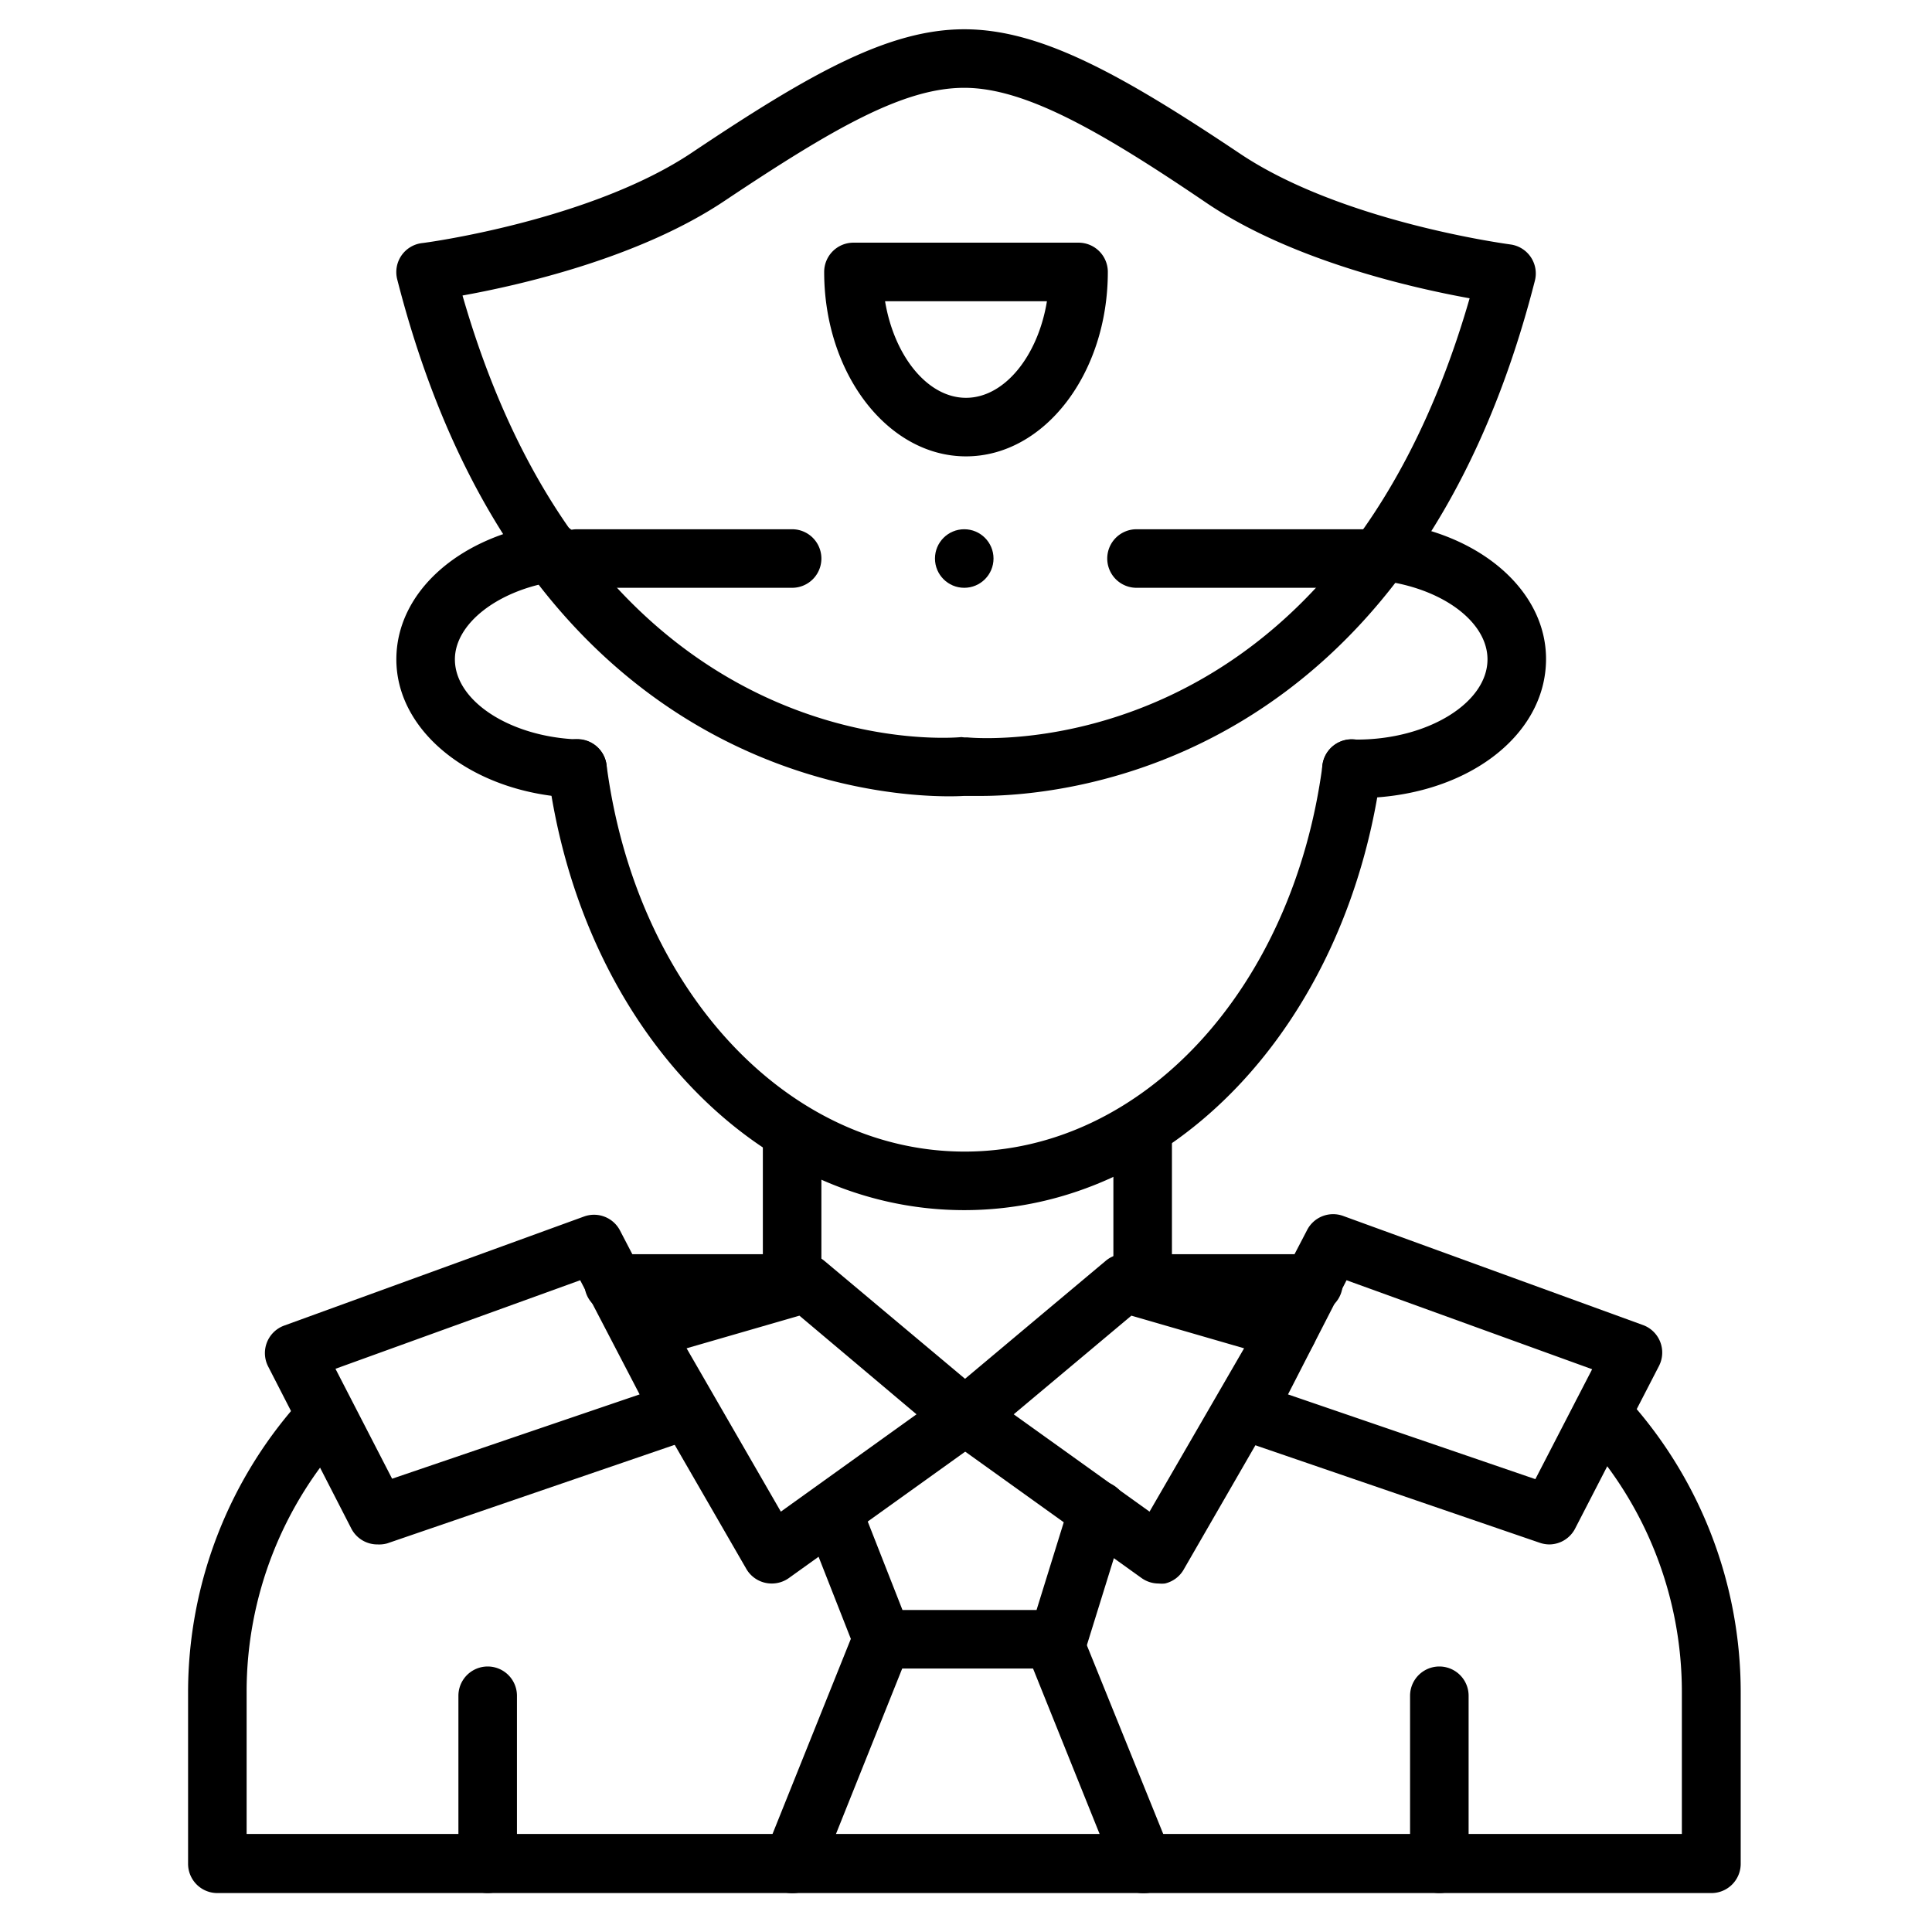
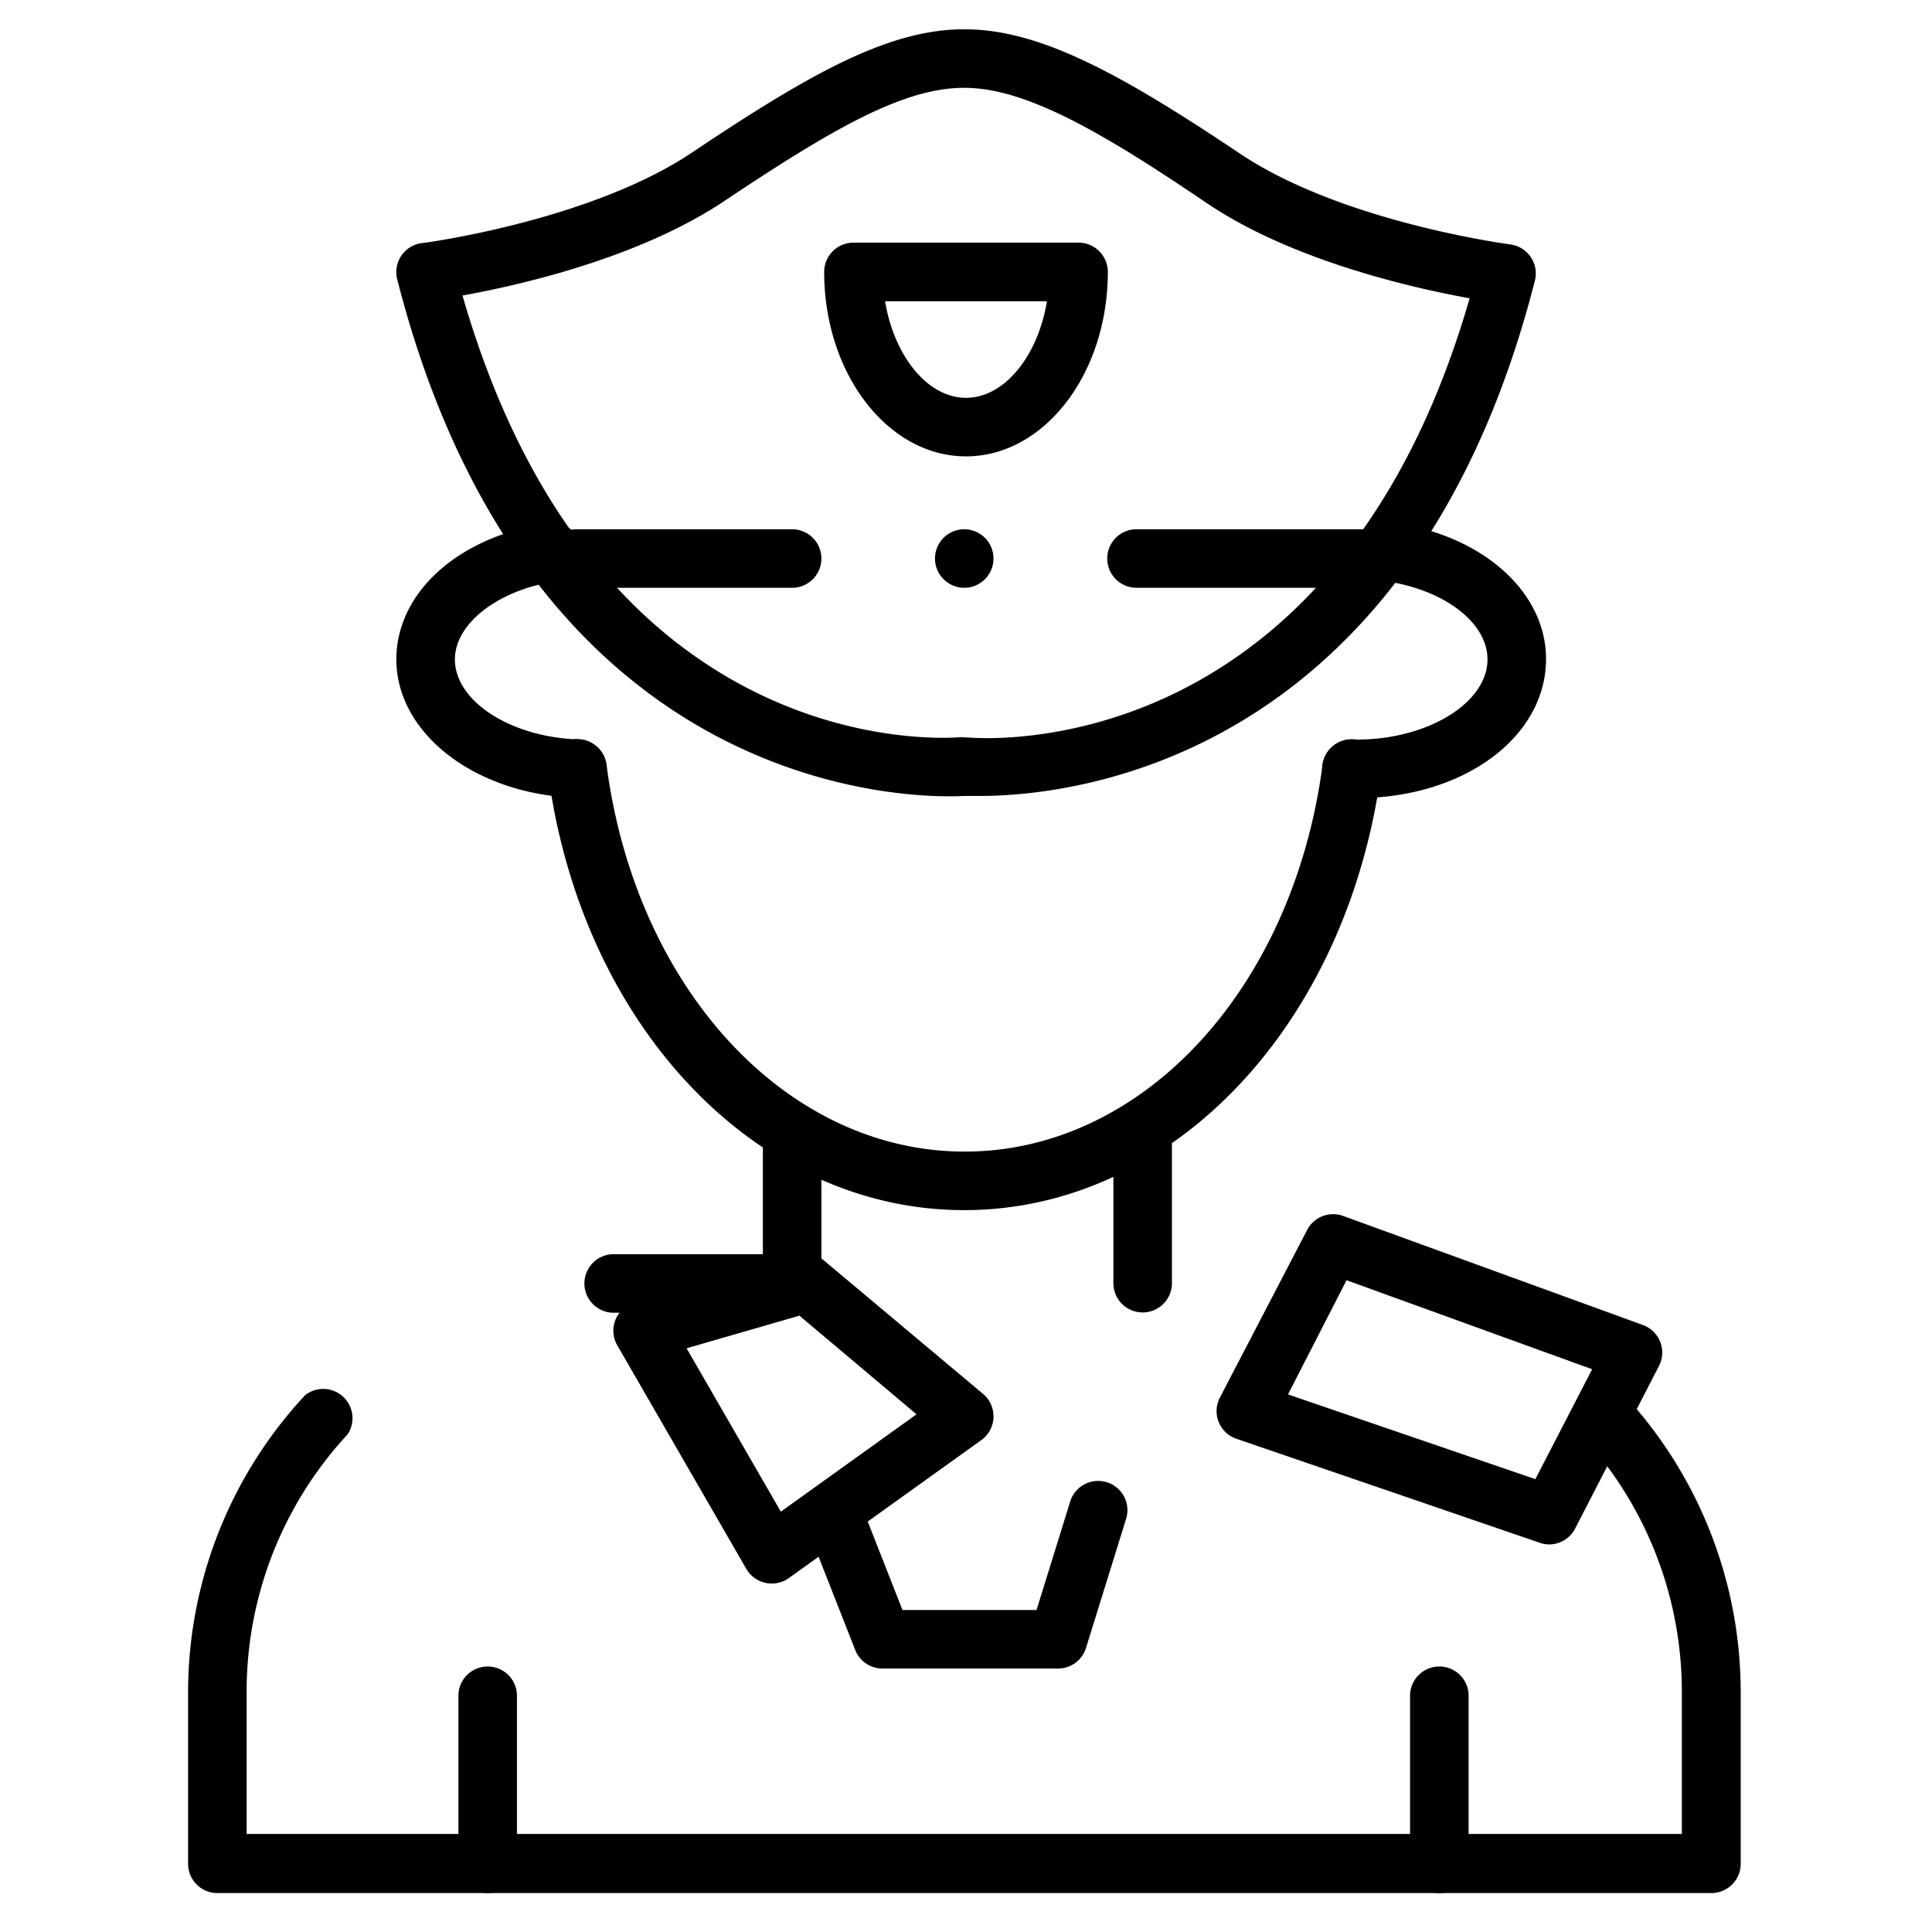
<svg xmlns="http://www.w3.org/2000/svg" id="Calque_1" data-name="Calque 1" viewBox="0 0 132 132">
  <defs>
    <style>.cls-1{fill:#3a5288;}.cls-2{fill:#a5202d;}</style>
  </defs>
-   <path class="fa-primary" style="fill: #000000;" d="M89.65,89.69h-.16c-.19,0-.38,0-.57,0H78.07a2,2,0,0,1,0-4H88.92c.3,0,.61,0,.9,0a2,2,0,0,1-.17,4Z" />
  <path class="fa-primary" style="fill: #000000;" d="M42,89.69a2,2,0,0,1-.14-4c.31,0,.64,0,1,0H54.11a2,2,0,0,1,0,4H42.84c-.22,0-.46,0-.68,0Z" />
  <path class="fa-primary" style="fill: #000000;" d="M116.91,129.34H14.85a2,2,0,0,1-2-2V115.66a29.8,29.8,0,0,1,8-20.34A2,2,0,0,1,23.75,98a25.84,25.84,0,0,0-6.9,17.62v9.68h98.06v-9.68A25.86,25.86,0,0,0,108,98a2,2,0,1,1,2.93-2.73,29.88,29.88,0,0,1,8,20.41v11.68A2,2,0,0,1,116.91,129.34Z" />
  <path class="fa-primary" style="fill: #000000;" d="M65.88,82.68c-14.19,0-26.15-12.57-28.44-29.9a2,2,0,1,1,4-.53c2,15.32,12.31,26.43,24.47,26.43S88.34,67.57,90.36,52.26a2,2,0,0,1,4,.53C92,70.11,80.08,82.68,65.88,82.68Z" />
-   <path class="fa-secondary" style="fill: #000000;" d="M25.8,105.52A2,2,0,0,1,24,104.43L18.32,93.36a2,2,0,0,1,1.09-2.79l20.51-7.46a2,2,0,0,1,2.46,1l5.94,11.41a2,2,0,0,1,.08,1.67,2,2,0,0,1-1.21,1.15l-20.74,7.11A2.06,2.06,0,0,1,25.8,105.52Zm-2.88-12,3.87,7.51L43.7,95.27l-4.06-7.8Z" />
  <path class="fa-secondary" style="fill: #000000;" d="M105.86,105.52a2.06,2.06,0,0,1-.65-.11L84.47,98.3a2,2,0,0,1-1.12-2.82l5.94-11.41a2,2,0,0,1,2.46-1l20.5,7.46a2,2,0,0,1,1.18,1.15,2,2,0,0,1-.08,1.64l-5.71,11.07A2,2,0,0,1,105.86,105.52ZM88,95.27l16.9,5.79,3.88-7.51L92,87.47Z" />
-   <path class="fa-primary" style="fill: #000000;" d="M79.16,108.19a2,2,0,0,1-1.16-.37L64.83,98.38a2,2,0,0,1-.12-3.15l10.84-9.09a2,2,0,0,1,1.84-.39L88.54,89a2,2,0,0,1,1.3,1.18,2,2,0,0,1-.13,1.74L80.9,107.19a2,2,0,0,1-1.31,1A2.09,2.09,0,0,1,79.16,108.19Zm-9.9-11.56,9.28,6.65L85,92.12,77.3,89.89Z" />
  <path class="fa-primary" style="fill: #000000;" d="M52.72,108.19a2,2,0,0,1-1.73-1L42.17,91.91A2,2,0,0,1,43.34,89l11.15-3.24a2,2,0,0,1,1.84.39l10.84,9.09a2,2,0,0,1-.12,3.15l-13.17,9.44A2,2,0,0,1,52.72,108.19ZM46.91,92.12l6.44,11.16,9.27-6.65-8-6.74Z" />
  <path class="fa-primary" style="fill: #000000;" d="M33.32,129.34a2,2,0,0,1-2-2V115.86a2,2,0,0,1,4,0v11.48A2,2,0,0,1,33.32,129.34Z" />
  <path class="fa-primary" style="fill: #000000;" d="M98.34,129.34a2,2,0,0,1-2-2V115.86a2,2,0,1,1,4,0v11.48A2,2,0,0,1,98.34,129.34Z" />
  <circle class="fa-secondary" style="fill: #000000;" cx="65.88" cy="38.16" r="2" />
  <path class="fa-primary" style="fill: #000000;" d="M67,54.38c-.53,0-.92,0-1.13,0-2.59.15-29.51.77-38.73-35.29a2,2,0,0,1,.28-1.62,2,2,0,0,1,1.4-.86c.12,0,11.52-1.52,18.48-6.2C55.38,5,60.73,2,65.88,2s10.63,3,18.83,8.49c7,4.7,18.36,6.19,18.47,6.21a2,2,0,0,1,1.69,2.47C96.42,52.27,72.88,54.38,67,54.38Zm-1.13-4h.21c1,.1,25.1,2,34.33-30-3.93-.71-12.12-2.57-17.94-6.49C75.11,8.89,70,6,65.88,6S57,8.72,49.54,13.7c-5.83,3.92-14,5.78-17.94,6.49,9.22,32.08,33.06,30.27,34.09,30.17Z" />
  <path class="fa-secondary" style="fill: #000000;" d="M66,31.18c-5.34,0-9.69-5.65-9.69-12.6a2,2,0,0,1,2-2H73.69a2,2,0,0,1,2,2C75.69,25.53,71.35,31.18,66,31.18Zm-5.53-10.6c.62,3.74,2.9,6.6,5.53,6.6s4.92-2.86,5.53-6.6Z" />
  <path class="fa-primary" style="fill: #000000;" d="M39.42,54.51h-.07c-6.88-.24-12.27-4.39-12.27-9.46,0-4.56,4.23-8.38,10.28-9.28a2,2,0,1,1,.6,3.95c-3.92.59-6.88,2.88-6.88,5.33,0,2.85,3.78,5.3,8.41,5.47a2,2,0,0,1-.07,4Z" />
  <path class="fa-primary" style="fill: #000000;" d="M92.71,54.53h-.54a2,2,0,0,1,.34-4h.2c4.84,0,8.92-2.51,8.92-5.48,0-2.6-3.16-4.91-7.35-5.39a2,2,0,1,1,.45-4c6.32.71,10.9,4.65,10.9,9.36C105.63,50.37,100,54.53,92.71,54.53Z" />
  <path class="fa-primary" style="fill: #000000;" d="M54.12,40.16H39.42a2,2,0,0,1,0-4h14.7a2,2,0,1,1,0,4Z" />
  <path class="fa-primary" style="fill: #000000;" d="M94.16,40.16H77.65a2,2,0,0,1,0-4H94.16a2,2,0,0,1,0,4Z" />
  <path class="fa-primary" style="fill: #000000;" d="M78.07,89.67a2,2,0,0,1-2-2V77.88a2,2,0,0,1,4,0v9.79A2,2,0,0,1,78.07,89.67Z" />
  <path class="fa-primary" style="fill: #000000;" d="M54.12,89.67a2,2,0,0,1-2-2V77.88a2,2,0,0,1,4,0v9.79A2,2,0,0,1,54.12,89.67Z" />
  <path class="fa-primary" style="fill: #000000;" d="M72.29,114h-12a2,2,0,0,1-1.86-1.27L55,104a2,2,0,0,1,3.73-1.46L61.66,110h9.16l2.28-7.35a2,2,0,1,1,3.82,1.18l-2.72,8.76A2,2,0,0,1,72.29,114Z" />
-   <path class="fa-primary" style="fill: #000000;" d="M54.11,129.35a2,2,0,0,1-.74-.15,2,2,0,0,1-1.11-2.6l6.17-15.37a2,2,0,0,1,3.72,1.5L56,128.09A2,2,0,0,1,54.11,129.35Z" />
-   <path class="fa-primary" style="fill: #000000;" d="M78.1,129.35a2,2,0,0,1-1.85-1.26l-6.18-15.36a2,2,0,1,1,3.71-1.5L80,126.6a2,2,0,0,1-1.86,2.75Z" />
</svg>